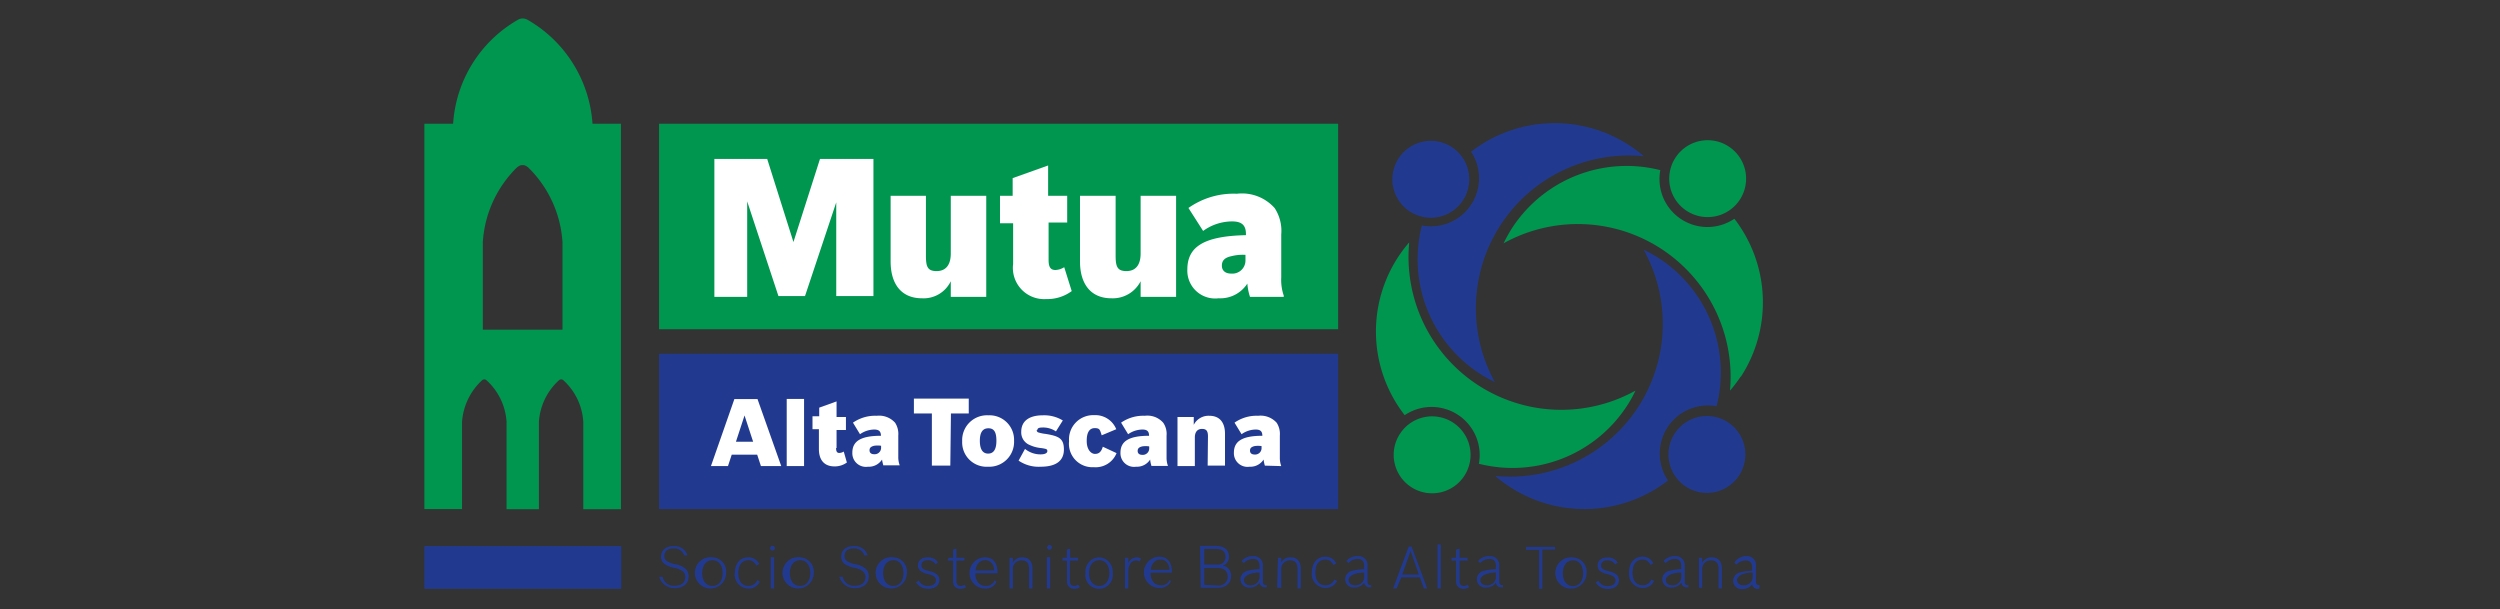
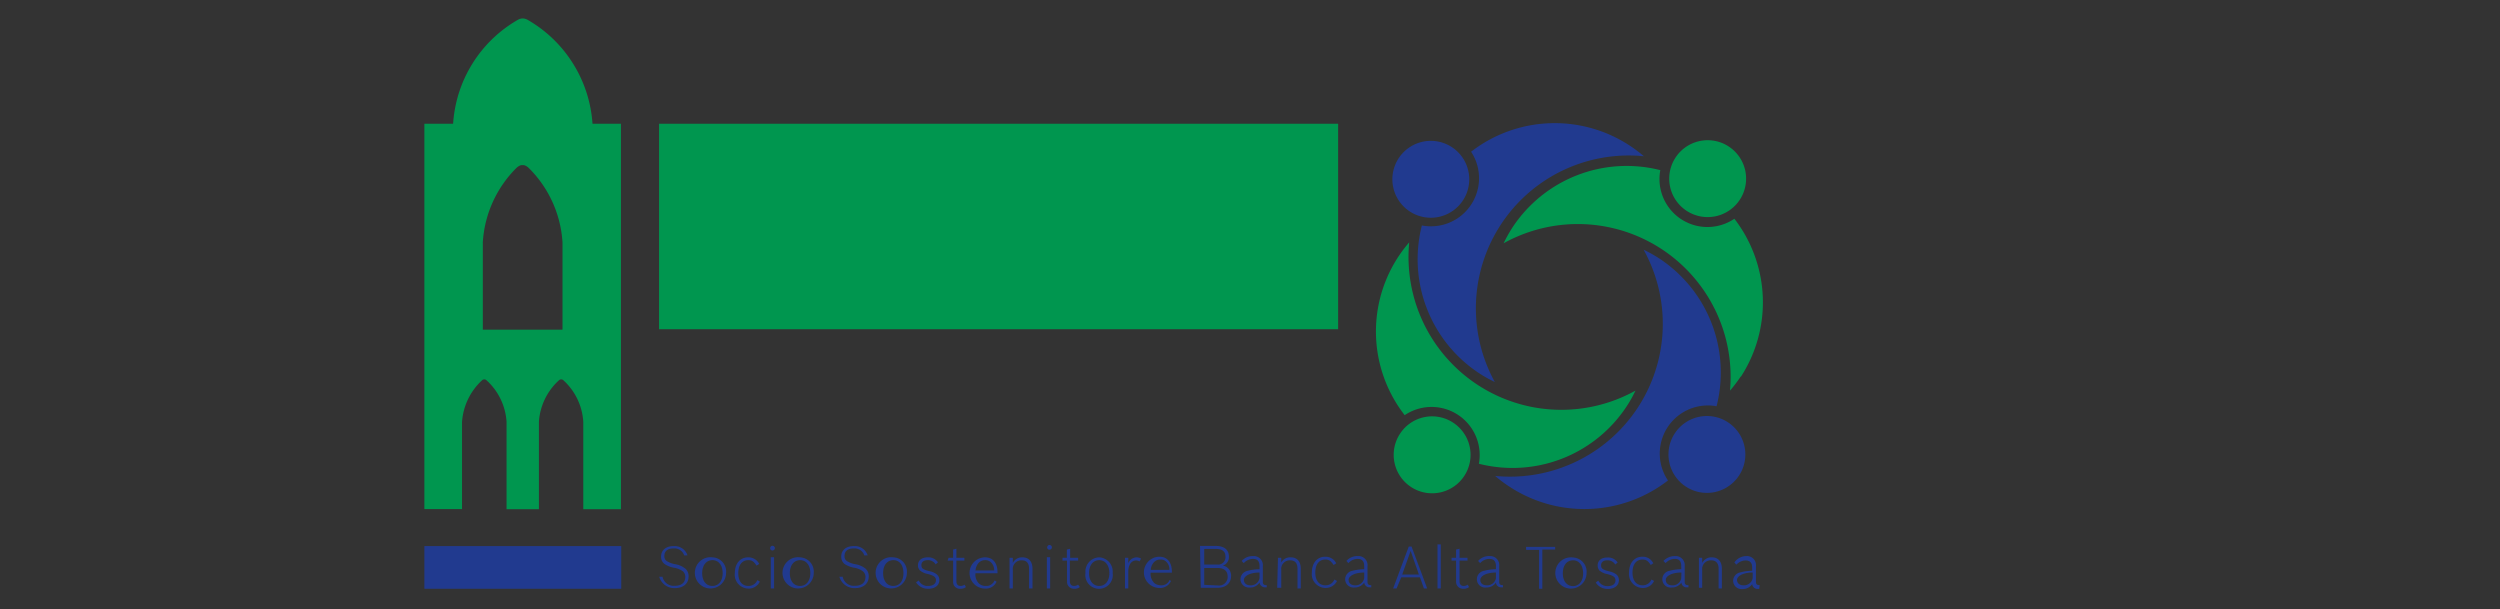
<svg xmlns="http://www.w3.org/2000/svg" id="AltaToscana" viewBox="0 0 160 39">
  <rect x="0" y="0" width="160" height="39" fill="#333333" stroke="none" />
  <defs>
    <style>.cls-1{fill:#00964f;}.cls-2{fill:#213a8f;}.cls-3{fill:#fff;}</style>
  </defs>
  <path class="cls-1" d="M36,21.1H30.9V15.51a7.34,7.34,0,0,1,2.15-4.76.73.73,0,0,1,.3-.18h.19a.73.73,0,0,1,.3.18A7.34,7.34,0,0,1,36,15.51V21.1Zm3.74,11.48V7.92H37.92a8.31,8.31,0,0,0-4.15-6.65h0a.7.7,0,0,0-.32-.09.66.66,0,0,0-.31.09h0A8.28,8.28,0,0,0,29,7.92H27.16V32.58h2.41V27a4,4,0,0,1,1.28-2.66.2.2,0,0,1,.15-.06.2.2,0,0,1,.14.06A3.92,3.92,0,0,1,32.42,27v5.59h2.07V27a3.94,3.94,0,0,1,1.28-2.66.2.2,0,0,1,.14-.06.2.2,0,0,1,.15.06A3.91,3.91,0,0,1,37.33,27v5.59h2.42Z" />
  <rect class="cls-2" x="27.16" y="34.95" width="12.6" height="2.73" />
  <rect class="cls-1" x="42.18" y="7.92" width="43.46" height="13.15" />
-   <path class="cls-3" d="M79.71,16.69a.84.84,0,0,1-.91.82c-.38,0-.6-.19-.6-.51s.18-.51.59-.6a3,3,0,0,1,.92-.09ZM82.16,19v-.08A3.09,3.09,0,0,1,82,17.75V15a2.66,2.66,0,0,0-.42-1.68,2.79,2.79,0,0,0-2.42-.92,5,5,0,0,0-3.1.91L77,14.78a3.18,3.18,0,0,1,1.85-.61c.63,0,.89.25.89.81v.07c-2.65.06-3.75.71-3.75,2.2a1.78,1.78,0,0,0,2,1.84,2.06,2.06,0,0,0,1.84-.94A3.63,3.63,0,0,0,80,19ZM73,19h2.27V12.53H73v3.69c0,.74-.32,1.13-.91,1.13s-.69-.3-.69-1V12.53H69.12v4.2c0,1.49.73,2.36,2,2.36A2,2,0,0,0,73,18Zm-9-4.71h.84v2.6a2,2,0,0,0,2.12,2.25,2.62,2.62,0,0,0,1.63-.51l-.48-1.53a1.13,1.13,0,0,1-.56.18c-.31,0-.44-.18-.44-.64V14.24H68.3V12.53H67.08V10.59l-2.27.81v1.13H64ZM60.85,19h2.27V12.53H60.85v3.69c0,.74-.32,1.13-.91,1.13s-.68-.3-.68-1V12.53H57v4.2c0,1.49.72,2.36,2,2.36A1.93,1.93,0,0,0,60.85,18ZM45.72,19h2.1V12.89l2,6.06h1.7l2-6v6H55.9V10.17H52.48l-1.7,5.32L49.1,10.17H45.72Z" />
-   <rect class="cls-2" x="42.18" y="22.64" width="43.46" height="9.94" />
-   <path class="cls-3" d="M50.35,29.83h1.11v-4.3H50.35ZM48.2,28.27H47.1l.55-1.68ZM50,29.83l-1.52-4.29H47L45.5,29.83h1.09l.24-.73h1.63l.24.73Zm3.54-1.16V27.52h.6v-.83h-.6v-1l-1.11.4v.55H52v.83h.41v1.27c0,.72.36,1.11,1,1.11a1.31,1.31,0,0,0,.79-.25L54,28.9a.6.6,0,0,1-.28.09c-.15,0-.21-.09-.21-.32m2.88,0a.41.41,0,0,1-.45.4c-.18,0-.29-.09-.29-.25s.09-.24.29-.29a1.45,1.45,0,0,1,.45,0Zm.13,1.11h1.06v0a1.51,1.51,0,0,1-.09-.55V27.88a1.32,1.32,0,0,0-.2-.82,1.37,1.37,0,0,0-1.18-.45,2.48,2.48,0,0,0-1.52.44l.45.74a1.62,1.62,0,0,1,.91-.3c.3,0,.43.12.43.4v0c-1.3,0-1.83.35-1.83,1.08a.87.87,0,0,0,1,.9,1,1,0,0,0,.9-.46,2.28,2.28,0,0,0,.09.39m4.32-3.34H62v-.95H58.49v.95h1.15v3.34h1.18Zm2.91,1.75c0,.55-.18.82-.53.82s-.53-.28-.53-.82.18-.8.55-.8.51.26.51.8m1.13,0a1.57,1.57,0,0,0-1.64-1.63,1.59,1.59,0,0,0-1.68,1.66,1.56,1.56,0,0,0,1.65,1.63,1.59,1.59,0,0,0,1.67-1.66m1.49-.68c0-.12.1-.17.33-.17a1.46,1.46,0,0,1,.86.25l.44-.7a2.28,2.28,0,0,0-1.28-.33c-.88,0-1.38.37-1.38,1.05a.87.87,0,0,0,.54.85,2.27,2.27,0,0,0,.77.2c.31.05.36.07.36.19s-.14.21-.43.21a1.56,1.56,0,0,1-1-.35l-.41.75a2.27,2.27,0,0,0,1.41.39c1,0,1.49-.39,1.49-1.1s-.32-.86-1.17-1a2.41,2.41,0,0,1-.45-.09.15.15,0,0,1-.12-.16m3.2.68c0-.53.18-.8.51-.8s.33.1.45.46l.93-.39a1.44,1.44,0,0,0-1.41-.9,1.55,1.55,0,0,0-1.61,1.67A1.5,1.5,0,0,0,70,29.9,1.44,1.44,0,0,0,71.46,29l-.88-.41c-.1.33-.25.46-.5.46s-.53-.27-.53-.82m4,.48a.41.41,0,0,1-.45.4c-.18,0-.29-.09-.29-.25s.09-.24.29-.29a1.45,1.45,0,0,1,.45,0Zm.13,1.11h1.07v0a1.51,1.51,0,0,1-.09-.55V27.88a1.26,1.26,0,0,0-.21-.82,1.34,1.34,0,0,0-1.18-.45,2.48,2.48,0,0,0-1.52.44l.45.74a1.62,1.62,0,0,1,.91-.3c.31,0,.43.12.43.4v0c-1.29,0-1.83.35-1.83,1.08a.87.87,0,0,0,1,.9,1,1,0,0,0,.9-.46,1.66,1.66,0,0,0,.08.39m3.6,0h1.11V27.76c0-.73-.35-1.15-1-1.15a1.06,1.06,0,0,0-1,.58v-.5H75.36v3.14h1.11V28c0-.36.17-.55.46-.55s.38.15.38.48Zm3.45-1.11a.41.41,0,0,1-.44.4c-.19,0-.3-.09-.3-.25s.09-.24.29-.29a1.49,1.49,0,0,1,.45,0ZM82,29.83v0a1.51,1.51,0,0,1-.09-.55V27.88a1.32,1.32,0,0,0-.2-.82,1.38,1.38,0,0,0-1.19-.45,2.45,2.45,0,0,0-1.51.44l.45.74a1.59,1.59,0,0,1,.9-.3c.31,0,.43.12.43.4v0c-1.29,0-1.82.35-1.82,1.08a.87.87,0,0,0,1,.9,1,1,0,0,0,.9-.46,2.39,2.39,0,0,0,.08.39Z" />
  <path class="cls-1" d="M111.41,24.12A8.75,8.75,0,0,0,111,14a3.07,3.07,0,0,1-4.74-3.11,8.75,8.75,0,0,0-9.47,3.68,9.81,9.81,0,0,0-.56,1A9.78,9.78,0,0,1,110.72,25a8.7,8.7,0,0,0,.69-.91" />
  <path class="cls-1" d="M107.94,13.49a2.46,2.46,0,1,0-.71-3.4,2.46,2.46,0,0,0,.71,3.4" />
  <path class="cls-2" d="M105.21,10a9.19,9.19,0,0,0-.92-.69,8.74,8.74,0,0,0-10.14.4A3.08,3.08,0,0,1,91,14.43a8.73,8.73,0,0,0,3.67,9.46,8.33,8.33,0,0,0,1,.56A9.78,9.78,0,0,1,105.21,10" />
  <path class="cls-2" d="M93.67,12.76a2.46,2.46,0,1,1-4.11-2.7,2.46,2.46,0,0,1,4.11,2.7" />
  <path class="cls-2" d="M109.86,26a8.73,8.73,0,0,0-3.67-9.46,9,9,0,0,0-1-.56,9.78,9.78,0,0,1-9.5,14.48,7.88,7.88,0,0,0,.92.69,8.74,8.74,0,0,0,10.14-.4A3.08,3.08,0,0,1,109.86,26" />
  <path class="cls-2" d="M107.23,27.67a2.46,2.46,0,1,0,4.11,2.7,2.46,2.46,0,0,0-4.11-2.7" />
  <path class="cls-1" d="M104.11,26a8.21,8.21,0,0,0,.56-1,9.78,9.78,0,0,1-14.48-9.49,8.71,8.71,0,0,0-.29,11.06,3.08,3.08,0,0,1,4.75,3.11A8.74,8.74,0,0,0,104.11,26" />
  <path class="cls-1" d="M93,27.05a2.46,2.46,0,1,1-3.4.71,2.45,2.45,0,0,1,3.4-.71" />
  <path class="cls-2" d="M112.17,37a.56.56,0,0,1-.59.46c-.25,0-.41-.14-.41-.35s.31-.46,1-.47Zm.45.45c-.18,0-.24-.06-.24-.21v-1a.58.58,0,0,0-.63-.65A.92.92,0,0,0,111,36l.13.14a.79.79,0,0,1,.59-.27c.28,0,.42.15.42.47v.19a3.08,3.08,0,0,0-.75.1.56.56,0,0,0-.47.55.54.54,0,0,0,.6.52.72.72,0,0,0,.62-.32.34.34,0,0,0,.36.31h.09Zm-3.89.17h.21V36.47a.55.55,0,0,1,.57-.61c.31,0,.48.18.48.54v1.26h.21V36.41c0-.47-.23-.74-.64-.74a.66.66,0,0,0-.62.36V35.7h-.21ZM107.6,37a.55.55,0,0,1-.58.46c-.26,0-.41-.14-.41-.35s.3-.46,1-.47Zm.46.45c-.18,0-.24-.06-.24-.21v-1a.58.58,0,0,0-.63-.65,1,1,0,0,0-.73.31l.14.14a.79.79,0,0,1,.59-.27c.28,0,.41.15.41.47v.19a2.91,2.91,0,0,0-.74.1.55.55,0,0,0-.47.55.53.53,0,0,0,.6.52.72.72,0,0,0,.62-.32.33.33,0,0,0,.36.31h.09Zm-2.37-.36a.59.59,0,0,1-.56.37c-.41,0-.65-.3-.65-.82s.24-.83.64-.83c.23,0,.36.09.53.35l.16-.11a.74.74,0,0,0-.7-.42c-.51,0-.85.4-.85,1a.89.89,0,0,0,.86,1,.78.78,0,0,0,.74-.45ZM103.53,36a.73.73,0,0,0-.65-.32c-.39,0-.63.19-.63.51a.5.5,0,0,0,.11.32,1.06,1.06,0,0,0,.5.23c.42.11.53.2.53.41s-.17.36-.48.36a.64.64,0,0,1-.62-.35l-.16.12a.87.87,0,0,0,.79.41c.41,0,.69-.22.69-.56a.47.47,0,0,0-.17-.37,1.15,1.15,0,0,0-.49-.2c-.39-.11-.48-.18-.48-.38s.14-.32.4-.32a.58.58,0,0,1,.51.27Zm-2.85-.14c.38,0,.64.33.64.83s-.26.82-.65.82-.65-.32-.65-.82.25-.83.66-.83m0-.18a1,1,0,1,0,.86,1,.91.91,0,0,0-.86-1m-2.18,2h.21V35.17h.82V35H97.67v.19h.83ZM95.74,37a.56.56,0,0,1-.59.46c-.26,0-.41-.14-.41-.35s.3-.46,1-.47Zm.45.45c-.18,0-.24-.06-.24-.21v-1a.58.58,0,0,0-.63-.65.92.92,0,0,0-.72.31l.13.14a.79.79,0,0,1,.59-.27c.28,0,.42.15.42.47v.19a3,3,0,0,0-.75.1.55.55,0,0,0-.47.55.53.53,0,0,0,.6.52.72.72,0,0,0,.62-.32.33.33,0,0,0,.36.31h.09ZM92.9,35.88h.29v1.34a.44.44,0,0,0,.48.46.52.52,0,0,0,.35-.11l-.09-.15a.43.43,0,0,1-.25.08c-.18,0-.27-.11-.27-.3V35.88h.51V35.7h-.51v-.58l-.22.05v.53H92.9ZM92,37.66h.21V34.84H92Zm-2.26-.89.54-1.51.53,1.51Zm-.06.18h1.2l.25.71h.21l-1-2.68h-.18l-1,2.68h.22ZM87.31,37a.56.56,0,0,1-.59.46c-.25,0-.41-.14-.41-.35s.31-.46,1-.47Zm.45.45c-.18,0-.24-.06-.24-.21v-1a.58.58,0,0,0-.63-.65.92.92,0,0,0-.72.31l.13.14a.79.79,0,0,1,.59-.27c.28,0,.42.15.42.47v.19a3.08,3.08,0,0,0-.75.1.56.56,0,0,0-.47.55.54.54,0,0,0,.6.52.72.72,0,0,0,.62-.32.34.34,0,0,0,.36.31h.09Zm-2.36-.36a.6.6,0,0,1-.57.37c-.41,0-.65-.3-.65-.82s.24-.83.64-.83c.24,0,.36.09.53.35l.17-.11a.77.77,0,0,0-.71-.42c-.51,0-.85.4-.85,1a.89.89,0,0,0,.86,1,.81.81,0,0,0,.75-.45Zm-3.66.53H82V36.47a.55.55,0,0,1,.57-.61c.31,0,.47.18.47.54v1.26h.21V36.41c0-.47-.23-.74-.64-.74A.65.65,0,0,0,82,36V35.7h-.21ZM80.61,37a.56.56,0,0,1-.59.46c-.25,0-.41-.14-.41-.35s.31-.46,1-.47Zm.46.45c-.19,0-.25-.06-.25-.21v-1a.58.58,0,0,0-.63-.65.93.93,0,0,0-.72.31l.13.14a.81.81,0,0,1,.59-.27c.29,0,.42.15.42.47v.19a3.08,3.08,0,0,0-.75.1.56.56,0,0,0-.47.55.54.54,0,0,0,.6.52.69.69,0,0,0,.62-.32.35.35,0,0,0,.36.31h.1Zm-4-1.32v-1h.74c.41,0,.62.16.62.49a.47.47,0,0,1-.53.51Zm0,1.3V36.35h.85c.42,0,.65.19.65.55a.55.55,0,0,1-.63.57Zm-.22.19h1.06c.54,0,.88-.29.88-.76a.69.69,0,0,0-.11-.39.62.62,0,0,0-.42-.27.57.57,0,0,0,.39-.57c0-.45-.3-.69-.85-.69h-1Zm-3.2-1.15a.78.78,0,0,1,.17-.45.55.55,0,0,1,.45-.21.51.51,0,0,1,.35.12.67.67,0,0,1,.22.54Zm1.21.64a.56.56,0,0,1-.55.35.67.67,0,0,1-.43-.14.83.83,0,0,1-.24-.67H75v-.07c0-.59-.3-.95-.79-.95a1,1,0,0,0,0,2,.76.76,0,0,0,.73-.44ZM72,37.66h.21V36.58c0-.43.2-.71.5-.71a.43.43,0,0,1,.22.06l.1-.18a.6.6,0,0,0-.29-.08.58.58,0,0,0-.53.38V35.7H72Zm-1.65-1.81c.39,0,.65.33.65.83s-.26.82-.65.82-.65-.32-.65-.82.25-.83.65-.83m0-.18a.91.91,0,0,0-.88,1,.88.88,0,1,0,1.74,0,.91.91,0,0,0-.86-1M68,35.88h.29v1.34a.44.44,0,0,0,.47.46.49.49,0,0,0,.35-.11L69,37.42a.48.48,0,0,1-.26.08c-.17,0-.27-.11-.27-.3V35.88H69V35.7h-.51v-.58l-.21.05v.53H68Zm-.83-1a.15.15,0,0,0-.15.15.14.14,0,0,0,.14.15.15.15,0,0,0,.16-.15.15.15,0,0,0-.15-.15M67,37.66h.21v-2H67Zm-2.39,0h.21V36.47a.55.55,0,0,1,.57-.61c.31,0,.47.18.47.54v1.26h.22V36.41c0-.47-.23-.74-.65-.74a.65.65,0,0,0-.61.36V35.7h-.21Zm-2.18-1.15a.94.94,0,0,1,.17-.45.57.57,0,0,1,.45-.21.51.51,0,0,1,.35.12.7.7,0,0,1,.23.54Zm1.22.64a.56.56,0,0,1-.56.35.64.64,0,0,1-.42-.14.8.8,0,0,1-.24-.67h1.41v-.07c0-.59-.3-.95-.79-.95a1,1,0,0,0,0,2,.75.75,0,0,0,.73-.44Zm-3-1.27H61v1.34a.43.43,0,0,0,.47.46.51.51,0,0,0,.35-.11l-.09-.15a.43.43,0,0,1-.25.08c-.18,0-.27-.11-.27-.3V35.88h.51V35.7h-.51v-.58l-.21.05v.53h-.29Zm-.62.11a.73.73,0,0,0-.65-.32c-.39,0-.63.19-.63.51a.45.45,0,0,0,.12.32,1,1,0,0,0,.49.23c.42.11.54.2.54.41s-.18.36-.49.36a.62.62,0,0,1-.61-.35l-.17.12a.88.88,0,0,0,.79.41c.42,0,.7-.22.7-.56a.47.47,0,0,0-.18-.37,1.09,1.09,0,0,0-.49-.2c-.39-.11-.48-.18-.48-.38s.14-.32.41-.32a.56.56,0,0,1,.5.27Zm-2.85-.14c.39,0,.64.33.64.83s-.25.82-.65.82-.65-.32-.65-.82.25-.83.66-.83m0-.18a1,1,0,1,0,.86,1,.91.91,0,0,0-.86-1m-1.65-.13a.87.87,0,0,0-.9-.59c-.48,0-.79.26-.79.67a.58.58,0,0,0,.22.48,1.65,1.65,0,0,0,.64.24,1.29,1.29,0,0,1,.52.22.45.45,0,0,1,.17.37c0,.36-.25.56-.67.56a.73.73,0,0,1-.79-.58l-.21,0a1,1,0,0,0,1,.73c.54,0,.88-.29.88-.75a.63.63,0,0,0-.21-.5,1.42,1.42,0,0,0-.64-.28,1.4,1.4,0,0,1-.56-.21.36.36,0,0,1-.14-.32c0-.31.21-.48.58-.48a.66.66,0,0,1,.69.45Zm-4.32.31c.39,0,.65.33.65.83s-.26.82-.66.82-.65-.32-.65-.82.26-.83.66-.83m0-.18a1,1,0,1,0,.87,1,.92.92,0,0,0-.87-1m-1.77-.74a.15.15,0,0,0-.15.15.14.14,0,0,0,.14.15.15.15,0,0,0,.16-.15.15.15,0,0,0-.15-.15m-.11,2.73h.21v-2h-.21Zm-.86-.53a.6.6,0,0,1-.57.37c-.41,0-.65-.3-.65-.82s.24-.83.64-.83c.24,0,.36.09.53.35l.17-.11a.77.77,0,0,0-.71-.42c-.51,0-.85.4-.85,1a.89.89,0,0,0,.86,1,.78.78,0,0,0,.74-.45ZM45.6,35.85c.39,0,.65.33.65.83s-.26.82-.66.82-.65-.32-.65-.82.26-.83.66-.83m0-.18a1,1,0,1,0,.87,1,.91.91,0,0,0-.87-1M44,35.54a.87.87,0,0,0-.89-.59c-.49,0-.8.26-.8.67a.56.56,0,0,0,.23.48,1.52,1.52,0,0,0,.63.24,1.43,1.43,0,0,1,.53.22.47.47,0,0,1,.16.37c0,.36-.25.56-.67.56a.73.73,0,0,1-.79-.58l-.21,0a1,1,0,0,0,1,.73c.54,0,.88-.29.88-.75a.63.63,0,0,0-.21-.5,1.42,1.42,0,0,0-.64-.28,1.48,1.48,0,0,1-.56-.21.36.36,0,0,1-.14-.32c0-.31.21-.48.58-.48a.66.66,0,0,1,.69.45Z" />
</svg>